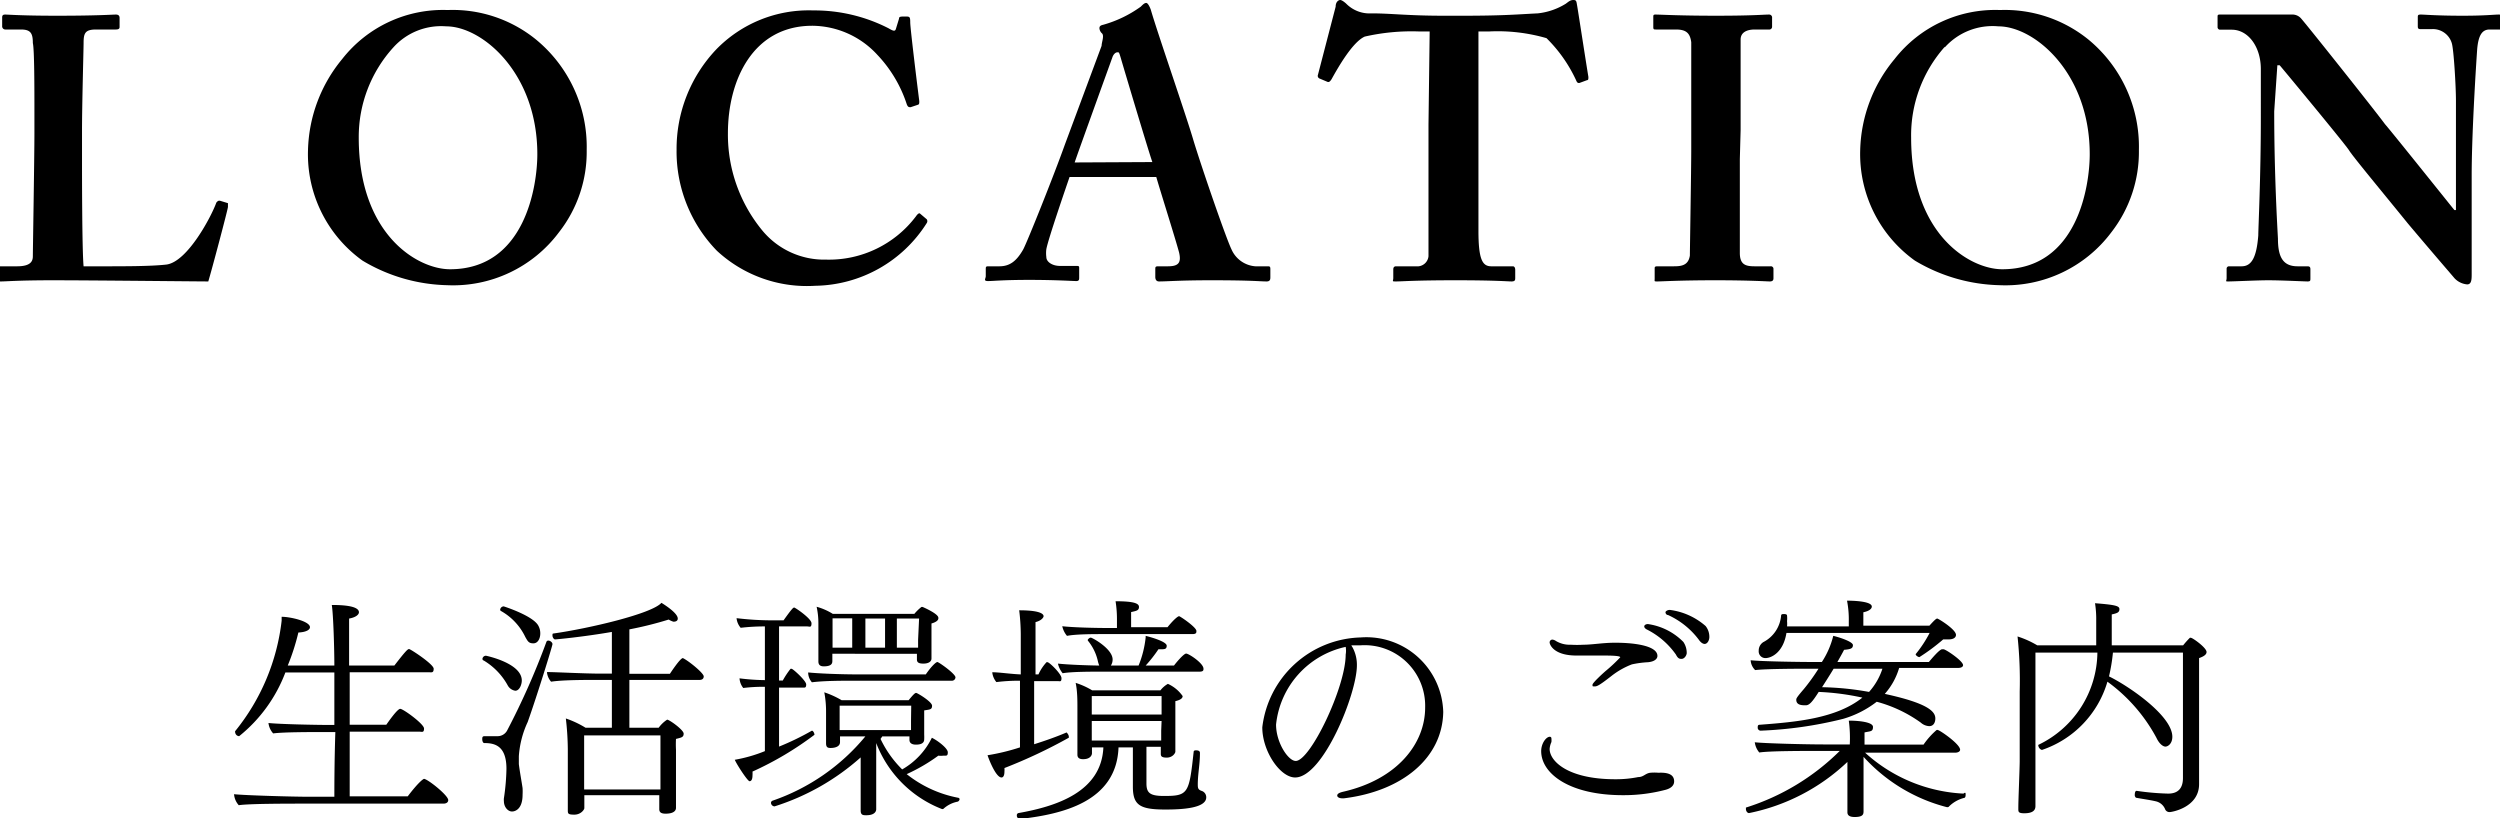
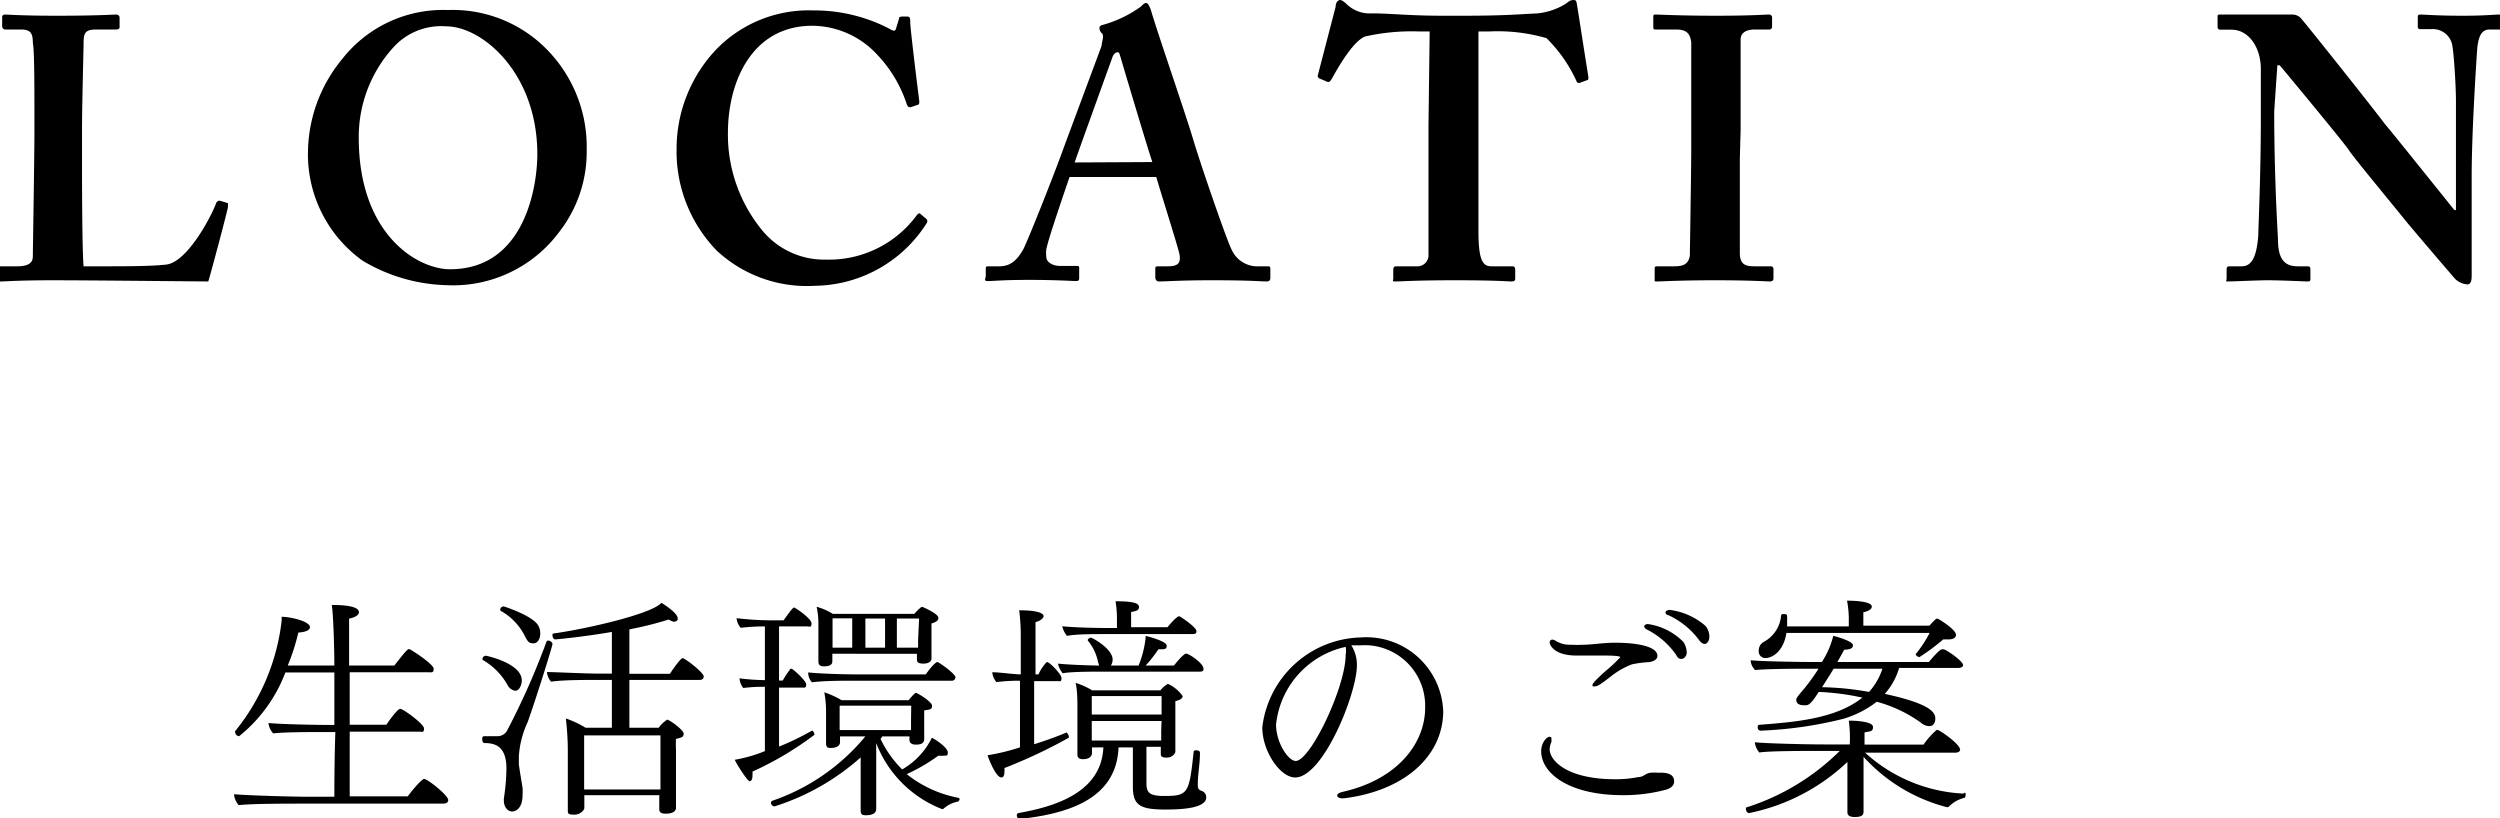
<svg xmlns="http://www.w3.org/2000/svg" viewBox="0 0 127.11 41.61">
  <g id="Layer_2" data-name="Layer 2">
    <g id="メイン">
      <path d="M22.79,40.68c0,.11-.09.18-.25.18H15.29c-.58,0-2.65,0-3.15.08a.94.94,0,0,1-.24-.56c.53.06,3,.13,3.78.13H17c0-.4,0-1.75.05-3.29h-.6c-.58,0-2.06,0-2.56.07a.94.94,0,0,1-.24-.53c.54.06,2.38.1,3.19.1H17c0-.9,0-1.83,0-2.67H14.51a7.6,7.6,0,0,1-2.35,3.24.21.21,0,0,1-.2-.18.09.09,0,0,1,0-.08,10.87,10.87,0,0,0,2.36-5.61c0-.07,0-.13,0-.2.45,0,1.44.23,1.44.53,0,.13-.19.25-.59.27a11.28,11.28,0,0,1-.54,1.68H17c0-.8-.05-2.59-.13-3.08.31,0,1.38,0,1.38.37,0,.12-.16.26-.5.32,0,.06,0,1.07,0,2.39h2.3c.58-.75.68-.84.75-.84s1.25.77,1.25,1-.11.18-.27.18h-4v2.67h1.86c.1-.14.56-.81.71-.81s1.21.77,1.21,1-.11.16-.25.16H17.78c0,1.54,0,2.89,0,3.29h2.95c.56-.74.8-.89.83-.89C21.76,39.62,22.79,40.44,22.79,40.68Z" />
      <path d="M26.53,34.6c0,.21-.12.52-.33.52a.53.53,0,0,1-.39-.28,3.36,3.36,0,0,0-1.22-1.26s-.06,0-.06-.09a.18.18,0,0,1,.18-.15S26.53,33.71,26.53,34.6Zm.3,2.11a4.88,4.88,0,0,0-.45,1.74c0,.12,0,.25,0,.4.05.4.13.82.19,1.22a3.31,3.31,0,0,1,0,.34c0,.69-.34.85-.54.85s-.41-.22-.41-.53a.66.66,0,0,1,0-.14,11.17,11.17,0,0,0,.13-1.5c0-1.18-.6-1.31-1.13-1.31-.06,0-.1-.1-.1-.19s0-.16.12-.16h0c.24,0,.42,0,.63,0a.55.55,0,0,0,.51-.28,37.6,37.6,0,0,0,2-4.51.1.1,0,0,1,.1-.07c.09,0,.21.09.21.18S27.32,35.33,26.83,36.71Zm.64-4.5c0,.25-.12.5-.35.5s-.28-.09-.41-.32a3,3,0,0,0-1.23-1.32.08.08,0,0,1-.05-.07.19.19,0,0,1,.18-.17s1.52.48,1.77,1A.79.79,0,0,1,27.47,32.21Zm8.31,2.18c0,.1-.06.18-.21.18H32V37h1.49a1.66,1.66,0,0,1,.43-.41c.11,0,.84.52.84.71s-.12.2-.39.27a5.06,5.06,0,0,0,0,.55c0,.09,0,1.74,0,1.85s0,.6,0,.71,0,.34,0,.39,0,.3-.53.3c-.25,0-.32-.09-.32-.23s0-.47,0-.62v-.09H29.71v.29c0,.09,0,.3,0,.37s-.17.33-.51.33-.33-.06-.33-.26v-.05s0-.23,0-.44c0-.39,0-.81,0-1.17v-1.4a14.55,14.55,0,0,0-.1-1.57,4.93,4.93,0,0,1,1,.47h1.34V34.57h-.8c-.57,0-1.71,0-2.29.09a.84.84,0,0,1-.21-.49c.43,0,1.89.08,2.75.08h.55V32.13c-1.51.26-2.83.38-2.89.38s-.13-.11-.13-.19,0-.11.05-.11c1.77-.25,5-1,5.49-1.56.16.1.83.52.83.8,0,.1-.07.16-.22.16A1,1,0,0,1,34,31.5,18.49,18.49,0,0,1,32,32v2.26h2.06s.52-.8.66-.8h0C35,33.59,35.78,34.22,35.78,34.39Zm-2.2,3H29.7v2.75h3.88V37.34Z" />
      <path d="M38.26,39.23a1.28,1.28,0,0,1,0,.19c0,.19-.05.3-.15.3s-.67-.88-.75-1.09a7.43,7.43,0,0,0,1.53-.44V34.92a8.11,8.11,0,0,0-1.1.06.88.88,0,0,1-.19-.49,11.17,11.17,0,0,0,1.29.09V31.85a10.26,10.26,0,0,0-1.23.07.87.87,0,0,1-.21-.49,15.05,15.05,0,0,0,1.71.11h.68c.42-.59.49-.65.54-.65s.88.56.88.8-.1.16-.22.16H39.61V34.6h.19a4.27,4.27,0,0,1,.39-.59.07.07,0,0,1,.07,0c.06,0,.73.6.73.79s-.08.16-.2.16H39.61v3a13.6,13.6,0,0,0,1.67-.81l0,0c.06,0,.13.12.13.21A16.48,16.48,0,0,1,38.26,39.23Zm10.53,1.39a.15.15,0,0,1-.1.14,1.49,1.49,0,0,0-.73.37.12.12,0,0,1-.08,0,5.84,5.84,0,0,1-3.33-3.35l0,0,0,.91c0,.29,0,1.17,0,1.75,0,.2,0,.69,0,.71s0,.3-.5.3c-.16,0-.29,0-.29-.24v0c0-.11,0-.47,0-.7,0-.77,0-1.52,0-1.82v-.18A12,12,0,0,1,39.38,41a.19.19,0,0,1-.18-.18.12.12,0,0,1,.08-.11A10.58,10.58,0,0,0,44,37.44H42.71v.29c0,.27-.34.3-.48.3S42,38,42,37.79v0s0-.17,0-.38,0-.28,0-.35,0-.14,0-.29v-.57a5.18,5.18,0,0,0-.09-1,4.62,4.62,0,0,1,.88.4h3.41c.23-.28.32-.37.38-.37s.81.45.81.65-.1.19-.4.24c0,0,0,.48,0,.48s0,.58,0,.75a2.37,2.37,0,0,1,0,.24v0c0,.21-.19.27-.42.27s-.33-.1-.33-.24v-.18H44.86l-.09.13a5.52,5.52,0,0,0,1.1,1.55,3.74,3.74,0,0,0,1.51-1.61c.32.16.81.54.81.74s-.07.17-.23.17a.81.81,0,0,1-.25,0,9,9,0,0,1-1.61.94,6,6,0,0,0,2.61,1.2A.1.1,0,0,1,48.79,40.62Zm-.21-6.18a.18.18,0,0,1-.2.17H43.45c-.6,0-1.54,0-2.17.08a.77.77,0,0,1-.19-.5c.5.05,1.54.1,2.67.1h3.31c.29-.42.52-.63.59-.63S48.58,34.26,48.58,34.44Zm-.87-3c0,.09-.1.19-.35.26,0,.06,0,.76,0,.76s0,.54,0,.68,0,.28,0,.34v0c0,.17-.17.26-.41.26s-.33-.06-.33-.21l0-.29H42.32v.35c0,.11,0,.29-.44.29-.18,0-.27-.08-.27-.25v0c0-.05,0-.17,0-.36s0-.28,0-.37v-.31l0-.72v-.2a3.88,3.88,0,0,0-.09-.82,3.11,3.11,0,0,1,.82.36h4.15a2.38,2.38,0,0,1,.36-.35s0,0,.06,0,0,0,0,0S47.71,31.2,47.71,31.41Zm-4.38,0h-1c0,.34,0,.83,0,1v.49h1Zm3,4.44H42.69v1.24h3.63c0-.14,0-.3,0-.47ZM45,31.45H44v1.48h1Zm1.73,0H45.6v1.48h1.08c0-.12,0-.26,0-.4Z" />
      <path d="M51.07,39.05a1.21,1.21,0,0,1,0,.18c0,.2-.06.3-.15.3-.28,0-.63-.89-.71-1.13A10.93,10.93,0,0,0,51.86,38V34.61h0a9.44,9.44,0,0,0-1.2.07.93.93,0,0,1-.21-.5c.36,0,.93.09,1.45.11V32.23a10.6,10.6,0,0,0-.08-1.2c1.18,0,1.24.23,1.24.3s-.12.23-.41.3c0,.1,0,1.31,0,2.66h.15a2.23,2.23,0,0,1,.41-.62.06.06,0,0,1,.05,0c.1,0,.71.6.71.81s-.08.15-.2.15H52.58v3.21c.57-.18,1.14-.38,1.65-.6h0s.11.11.11.2a.1.1,0,0,1,0,.07A26,26,0,0,1,51.07,39.05Zm8.18,2.11c-1.31,0-1.65-.23-1.65-1.17V38h-.73c-.1,2.79-2.91,3.4-5,3.64h0a.17.17,0,0,1-.17-.18.11.11,0,0,1,.08-.12C53.7,41,56,40.27,56.1,38h-.58v0c0,.07,0,.23,0,.3s-.06.3-.45.3c-.19,0-.29-.07-.29-.23v0s0-.2,0-.37c0-.36,0-.58,0-.91V36c0-.38,0-.87-.09-1.28a3.85,3.85,0,0,1,.84.38H59a1.3,1.3,0,0,1,.38-.33,1.83,1.83,0,0,1,.75.62c0,.1-.08.19-.37.26V37c0,.2,0,.7,0,.83s0,.33,0,.39-.13.3-.44.3-.3-.11-.3-.23,0-.18,0-.32h-.73v1.86c0,.49.18.64.9.64,1.23,0,1.27-.13,1.5-2.24,0-.06.05-.08.11-.08s.21,0,.21.13h0c0,.59-.1,1-.11,1.56,0,.22,0,.3.19.37a.34.34,0,0,1,.24.31C61.36,41.1,60.08,41.16,59.25,41.16ZM61.19,34c0,.07,0,.15-.2.15H55.92c-.42,0-1.44,0-1.89.08a1.18,1.18,0,0,1-.24-.49c.45.05,1.38.09,2.1.1a1.89,1.89,0,0,1-.06-.18,2.5,2.5,0,0,0-.52-1.09.07.07,0,0,1,0-.05s.07-.1.15-.1,1.11.57,1.11,1.11a.56.56,0,0,1-.09.31h1.41a5.22,5.22,0,0,0,.36-1.43v-.08c.25.06,1.07.29,1.07.5s-.15.18-.42.18a7,7,0,0,1-.65.83h1.44c.08-.11.49-.61.62-.61S61.19,33.72,61.19,34Zm-.36-1.91c0,.07,0,.15-.2.15H56.05c-.43,0-1.36,0-1.8.09a1.13,1.13,0,0,1-.24-.49c.53.06,1.6.09,2.33.09h.45v-.36a5.85,5.85,0,0,0-.07-1c.94,0,1.19.11,1.19.29s-.13.2-.4.26c0,.09,0,.53,0,.77h1.85c.35-.43.54-.56.59-.56S60.83,31.89,60.83,32.08Zm-5.32,3.3v.94h3.55v-.94Zm3.55,1.27H55.51v.45c0,.11,0,.34,0,.54h3.53c0-.14,0-.36,0-.5Z" />
      <path d="M68.33,40.59h-.09c-.14,0-.25-.06-.25-.14s.08-.14.28-.19c2.79-.63,4.19-2.47,4.19-4.28a3.08,3.08,0,0,0-3.28-3.17l-.47,0a.28.28,0,0,0,.05.09,1.86,1.86,0,0,1,.23.93c0,1.44-1.72,5.7-3.14,5.7-.76,0-1.67-1.33-1.67-2.55a5.18,5.18,0,0,1,5-4.57,3.91,3.91,0,0,1,4.2,3.79C73.34,38.55,71.28,40.23,68.33,40.59Zm-3.45-3.75c0,.92.62,1.85,1,1.85.74,0,2.54-3.75,2.54-5.41a1.15,1.15,0,0,0,0-.39A4.52,4.52,0,0,0,64.88,36.84Z" />
      <path d="M85.12,39.73c0,.16-.1.34-.45.43a8.35,8.35,0,0,1-2.16.27c-2.72,0-4.15-1.1-4.15-2.24,0-.39.25-.73.44-.73a.08.08,0,0,1,.08.09.83.83,0,0,1,0,.18,1,1,0,0,0-.09.35c0,.61.91,1.54,3.34,1.54a5.7,5.7,0,0,0,1.16-.11c.28,0,.36-.19.62-.22a2.15,2.15,0,0,1,.41,0C84.93,39.26,85.12,39.45,85.12,39.73Zm-.85-6.38c0,.15-.15.29-.48.32a5.08,5.08,0,0,0-.82.11,4,4,0,0,0-1,.56c-.65.51-.77.56-.89.56s-.11,0-.11-.09.54-.59.71-.73a7.77,7.77,0,0,0,.7-.66c0-.07-.34-.09-.87-.09-.37,0-.69,0-1,0h-.36c-1.18,0-1.36-.58-1.36-.66a.14.14,0,0,1,.14-.15.38.38,0,0,1,.18.07,1.35,1.35,0,0,0,.75.19,5.27,5.27,0,0,0,.65,0c.44,0,1-.1,1.55-.1C83,32.67,84.27,32.81,84.27,33.35Zm1.23.15c-.09,0-.18,0-.29-.22A4,4,0,0,0,83.72,32q-.12-.07-.12-.15c0-.06.07-.12.19-.12a3.16,3.16,0,0,1,1.8.91,1,1,0,0,1,.17.57C85.75,33.33,85.64,33.5,85.5,33.5Zm1.17-.76c-.08,0-.19-.06-.3-.22a4.05,4.05,0,0,0-1.56-1.25c-.09,0-.13-.09-.13-.14s.1-.12.22-.12a3.42,3.42,0,0,1,1.82.82.88.88,0,0,1,.19.56C86.91,32.56,86.81,32.74,86.67,32.74Z" />
      <path d="M99.94,40.38c0,.08,0,.18-.08.19a1.67,1.67,0,0,0-.79.46.18.18,0,0,1-.12,0,8.61,8.61,0,0,1-4.2-2.55v.76c0,.28,0,.76,0,1.52,0,.12,0,.32,0,.47s0,.31-.45.31c-.22,0-.37-.06-.37-.24v0c0-.06,0-.26,0-.54,0-.49,0-.72,0-.92v-.29l0-.81a10.19,10.19,0,0,1-5,2.6c-.1,0-.16-.12-.16-.2s0-.07,0-.08a11.78,11.78,0,0,0,4.77-2.88H92.3c-.57,0-2.36,0-2.85.08a1,1,0,0,1-.23-.52c.53.06,2.66.11,3.48.11h1.35A6.52,6.52,0,0,0,94,36.64c.5,0,1.23.07,1.23.32s-.13.21-.43.28c0,0,0,.31,0,.62h3a3.86,3.86,0,0,1,.66-.74.07.07,0,0,1,.07,0c.09,0,1.13.71,1.13,1,0,.09-.11.15-.26.15H94.83a8,8,0,0,0,5,2.08C99.93,40.27,99.94,40.32,99.94,40.38Zm-.13-6.56c0,.08-.09.14-.25.14h-3a3.45,3.45,0,0,1-.73,1.32c2.21.48,2.57.9,2.57,1.25,0,.17-.07.39-.31.39a.69.69,0,0,1-.43-.18,6.88,6.88,0,0,0-2.24-1.06,5.12,5.12,0,0,1-1.71.87,20.4,20.4,0,0,1-4.19.6.15.15,0,0,1-.15-.17c0-.06,0-.13.1-.13,1.83-.14,3.88-.31,5.22-1.38a12.68,12.68,0,0,0-2.22-.29c-.33.52-.48.68-.66.68s-.48,0-.48-.28c0-.06,0-.1.38-.54A9.9,9.9,0,0,0,92.46,34H92c-.37,0-2.19,0-2.76.07a.76.76,0,0,1-.23-.5c.56.06,2.47.09,3.38.09h.24a4.31,4.31,0,0,0,.58-1.33c.27.06,1,.29,1,.47s-.13.21-.45.24c-.08.16-.2.37-.34.62h4.65c.12-.14.54-.65.68-.65h.06C98.91,33,99.81,33.6,99.81,33.82Zm-.36-1.54c0,.13-.12.23-.38.23l-.27,0a10.1,10.1,0,0,1-1.21.9h0c-.06,0-.19-.08-.19-.15a0,0,0,0,1,0,0,6.11,6.11,0,0,0,.71-1.08H90.83c-.16,1-.77,1.28-1.07,1.28a.34.34,0,0,1-.34-.37.51.51,0,0,1,.23-.44,1.68,1.68,0,0,0,.91-1.36c0-.05.06-.07.12-.07s.18,0,.18.08a1.27,1.27,0,0,1,0,.28,1.23,1.23,0,0,1,0,.27H94V31.6a5.09,5.09,0,0,0-.09-1.06c.11,0,1.26,0,1.26.3,0,.11-.13.23-.43.29v.68h3.36c.29-.32.35-.36.4-.36S99.45,32,99.45,32.28ZM93.23,34c-.2.33-.41.66-.59.94a14.76,14.76,0,0,1,2.39.24A3.27,3.27,0,0,0,95.71,34Z" />
-       <path d="M112.19,33.15c0,.12-.12.22-.38.31,0,.34,0,4.28,0,4.55,0,.42,0,1.49,0,1.79v.07c0,1.18-1.38,1.42-1.5,1.42a.24.24,0,0,1-.22-.13.67.67,0,0,0-.49-.42c-.25-.06-.73-.13-1-.18,0,0-.06-.06-.06-.12s0-.24.1-.23a12.82,12.82,0,0,0,1.6.14c.49,0,.75-.26.75-.79,0-.78,0-4.57,0-6.38h-3.56a9,9,0,0,1-.2,1.21c1,.49,3.22,2,3.22,3.07,0,.36-.23.5-.35.5s-.31-.13-.46-.45a8.47,8.47,0,0,0-2.49-2.85,5.2,5.2,0,0,1-3.33,3.47h0a.26.26,0,0,1-.18-.2.07.07,0,0,1,0-.06,5.26,5.26,0,0,0,3-4.69h-3.15c0,1,0,4,0,4.93,0,.76,0,1.85,0,2.44,0,.12,0,.34,0,.44v0c0,.29-.27.36-.57.36s-.3-.08-.3-.22v-.07c0-.38.06-1.75.07-2.32,0-.24,0-3.37,0-3.59a21.24,21.24,0,0,0-.11-2.79,4.82,4.82,0,0,1,1,.45h3c0-.14,0-.28,0-.43,0-.35,0-.6,0-.8a5.35,5.35,0,0,0-.06-.91c1,.08,1.24.13,1.24.3s-.12.21-.39.27c0,.41,0,1.14,0,1.29s0,.19,0,.28H111a4.5,4.5,0,0,1,.34-.38.08.08,0,0,1,.06,0C111.48,32.43,112.19,32.93,112.19,33.15Z" />
      <path d="M11.59,10.33s0,.08,0,.19-.84,3.27-1,3.79c-.5,0-6-.06-7.91-.06-1.71,0-2.39.06-2.62.06s-.15,0-.15-.18V13.7c0-.12,0-.16.11-.16H.87c.69,0,.8-.26.8-.51s.08-5.09.08-6.23V5.74c0-1.22,0-3.23-.08-3.55,0-.5-.11-.69-.61-.69H.27a.16.16,0,0,1-.16-.17V.89C.11.78.15.74.27.74S1.14.8,2.89.8c2.05,0,2.85-.06,3-.06s.19.08.19.17v.44c0,.07,0,.15-.19.15h-1c-.57,0-.64.19-.64.7,0,.27-.08,3.12-.08,4.45V8.28c0,.34,0,4.45.08,5.26H5.28c1.07,0,2.43,0,3.19-.09C9.54,13.3,10.75,11,11,10.3c.07-.08.11-.12.23-.08Z" />
      <path d="M27.24,2a7.06,7.06,0,0,1,2.59,5.63,6.62,6.62,0,0,1-1.41,4.18,6.72,6.72,0,0,1-5.7,2.69,8.73,8.73,0,0,1-4.29-1.25,6.65,6.65,0,0,1-2.77-5.62A7.55,7.55,0,0,1,17.4,3,6.51,6.51,0,0,1,22.76.51,6.72,6.72,0,0,1,27.24,2ZM20,2.41A6.77,6.77,0,0,0,18.24,7c0,4.94,3,6.69,4.64,6.69,3.83,0,4.44-4.26,4.44-5.85,0-4.14-2.81-6.5-4.63-6.5A3.27,3.27,0,0,0,20,2.41Z" />
      <path d="M47.12,11.15a.17.17,0,0,1,0,.19,6.82,6.82,0,0,1-5.67,3.19,6.73,6.73,0,0,1-5-1.78,7.23,7.23,0,0,1-2.05-5.13A7.35,7.35,0,0,1,36.4,2.53a6.55,6.55,0,0,1,4.94-2,8.27,8.27,0,0,1,3.84.91c.27.16.34.16.38,0l.15-.49c0-.11.08-.11.31-.11s.26,0,.26.3.38,3.38.46,4c0,.12,0,.17-.08.19l-.36.12c-.09,0-.15,0-.21-.19a6.63,6.63,0,0,0-1.48-2.47A4.53,4.53,0,0,0,41.3,1.31c-3,0-4.29,2.74-4.29,5.47a7.67,7.67,0,0,0,1.75,4.94A4.08,4.08,0,0,0,42,13.2,5.54,5.54,0,0,0,46.57,11c.09-.13.17-.19.22-.13Z" />
      <path d="M54.38,9c-.15.44-1.09,3.16-1.18,3.67a1.54,1.54,0,0,0,0,.4c0,.25.31.45.69.45h.79c.16,0,.19,0,.19.1v.48c0,.11,0,.19-.15.19s-1.06-.06-2.39-.06-1.83.06-2.09.06-.12-.12-.12-.25V13.7c0-.12,0-.16.12-.16h.57c.53,0,.87-.26,1.21-.85.19-.34,1.56-3.76,2.13-5.36l1.86-5c0-.19.16-.54,0-.65a.41.41,0,0,1-.11-.23c0-.07,0-.15.19-.19A6.07,6.07,0,0,0,58,.34c.11-.11.19-.19.28-.19s.19.23.23.34c.34,1.18,1.82,5.44,2.17,6.65.45,1.48,1.67,5,1.93,5.53a1.44,1.44,0,0,0,1.22.87h.61c.11,0,.15,0,.15.14v.4c0,.11,0,.23-.19.23-.34,0-.72-.06-2.81-.06-1.6,0-2.24.06-2.66.06-.15,0-.19-.12-.19-.23V13.7c0-.12,0-.16.15-.16h.49c.54,0,.69-.18.57-.7C59.77,12.16,59,9.73,58.79,9Zm4.21-.76C58.4,7.71,57.11,3.38,57,3s-.11-.34-.19-.34-.19.08-.25.25-1.78,4.92-1.92,5.35Z" />
      <path d="M72.69,1.6h-.53a10.71,10.71,0,0,0-2.77.26c-.61.27-1.33,1.52-1.69,2.17-.06.09-.12.17-.21.13L67.11,4A.15.15,0,0,1,67,3.84l.91-3.5c0-.26.16-.34.23-.34s.19.08.31.19a1.67,1.67,0,0,0,1.29.49c1,0,1.82.12,3.68.12h1c2.09,0,2.89-.08,3.76-.12A3.37,3.37,0,0,0,79.61.19C79.76.08,79.84,0,80,0s.15.08.19.3.42,2.7.57,3.61c0,.12,0,.16-.08.17l-.38.14c-.07,0-.11,0-.17-.15a7.29,7.29,0,0,0-1.5-2.13,8.91,8.91,0,0,0-2.92-.34h-.54V11.72c0,1.45.19,1.82.65,1.82h1.1c.08,0,.12.08.12.18v.4c0,.11,0,.19-.19.19s-.8-.06-2.85-.06-2.74.06-3,.06-.16,0-.16-.18V13.7c0-.12.06-.16.14-.16H72a.57.57,0,0,0,.63-.51c0-.49,0-6.3,0-6.68Z" />
      <path d="M88.46,8.09c0,.19,0,4.56,0,4.77,0,.61.31.68.76.68h.8a.13.13,0,0,1,.15.14v.47c0,.12-.07.16-.19.16s-1-.06-2.77-.06-2.74.06-2.93.06-.15,0-.15-.14v-.51c0-.08,0-.12.15-.12h.76c.38,0,.8,0,.88-.55,0-.26.07-4.37.07-5.39V6.27c0-.46,0-3.88,0-4.12-.06-.46-.25-.65-.78-.65h-1c-.12,0-.15,0-.15-.13V.87c0-.09,0-.13.11-.13.23,0,1.22.06,3.08.06S89.68.74,89.94.74a.15.15,0,0,1,.16.17v.44a.14.14,0,0,1-.16.15h-.72c-.41,0-.72.15-.72.51,0,.19,0,4.37,0,4.6Z" />
-       <path d="M106.17,2a7.06,7.06,0,0,1,2.58,5.63,6.66,6.66,0,0,1-1.4,4.18,6.73,6.73,0,0,1-5.7,2.69,8.73,8.73,0,0,1-4.29-1.25,6.66,6.66,0,0,1-2.78-5.62A7.51,7.51,0,0,1,96.33,3,6.49,6.49,0,0,1,101.69.51,6.75,6.75,0,0,1,106.17,2Zm-7.29.38A6.77,6.77,0,0,0,97.17,7c0,4.94,3,6.69,4.63,6.69,3.84,0,4.45-4.26,4.45-5.85,0-4.14-2.81-6.5-4.64-6.5A3.26,3.26,0,0,0,98.88,2.41Z" />
      <path d="M115.63,5.66c0,3.23.16,5.89.19,6.48,0,.95.27,1.4,1,1.4h.5c.15,0,.15.08.15.18v.43c0,.12,0,.16-.15.16s-1.33-.06-2-.06c-.5,0-1.79.06-2,.06s-.11,0-.11-.18v-.47a.12.12,0,0,1,.11-.12h.65c.49,0,.76-.41.85-1.57,0-.34.13-3,.13-6V3.51c0-1.13-.64-2-1.48-2h-.61a.13.13,0,0,1-.11-.13V.86c0-.08,0-.12.11-.12l.59,0c.34,0,.86,0,1.69,0,.33,0,.61,0,.84,0l.53,0a.59.59,0,0,1,.46.17c.19.19,3.91,4.87,4.29,5.4.27.3,3.23,4,3.53,4.37h.08v-2c0-1.67,0-2.62,0-3.57,0-.72-.11-2.58-.21-2.91a1,1,0,0,0-1-.72h-.61c-.12,0-.12-.08-.12-.17V.89c0-.11,0-.15.16-.15s.83.06,2.12.06c1.14,0,1.6-.06,1.83-.06s.19.08.19.13v.44c0,.11,0,.19-.12.19h-.53c-.38,0-.57.3-.63,1-.09,1.29-.28,4.48-.28,6.42v5c0,.27,0,.54-.23.54a1,1,0,0,1-.64-.31c-.16-.19-1.18-1.37-2.36-2.77-1.33-1.64-2.81-3.42-3-3.73s-3.3-4.06-3.53-4.33h-.12Z" />
    </g>
  </g>
</svg>